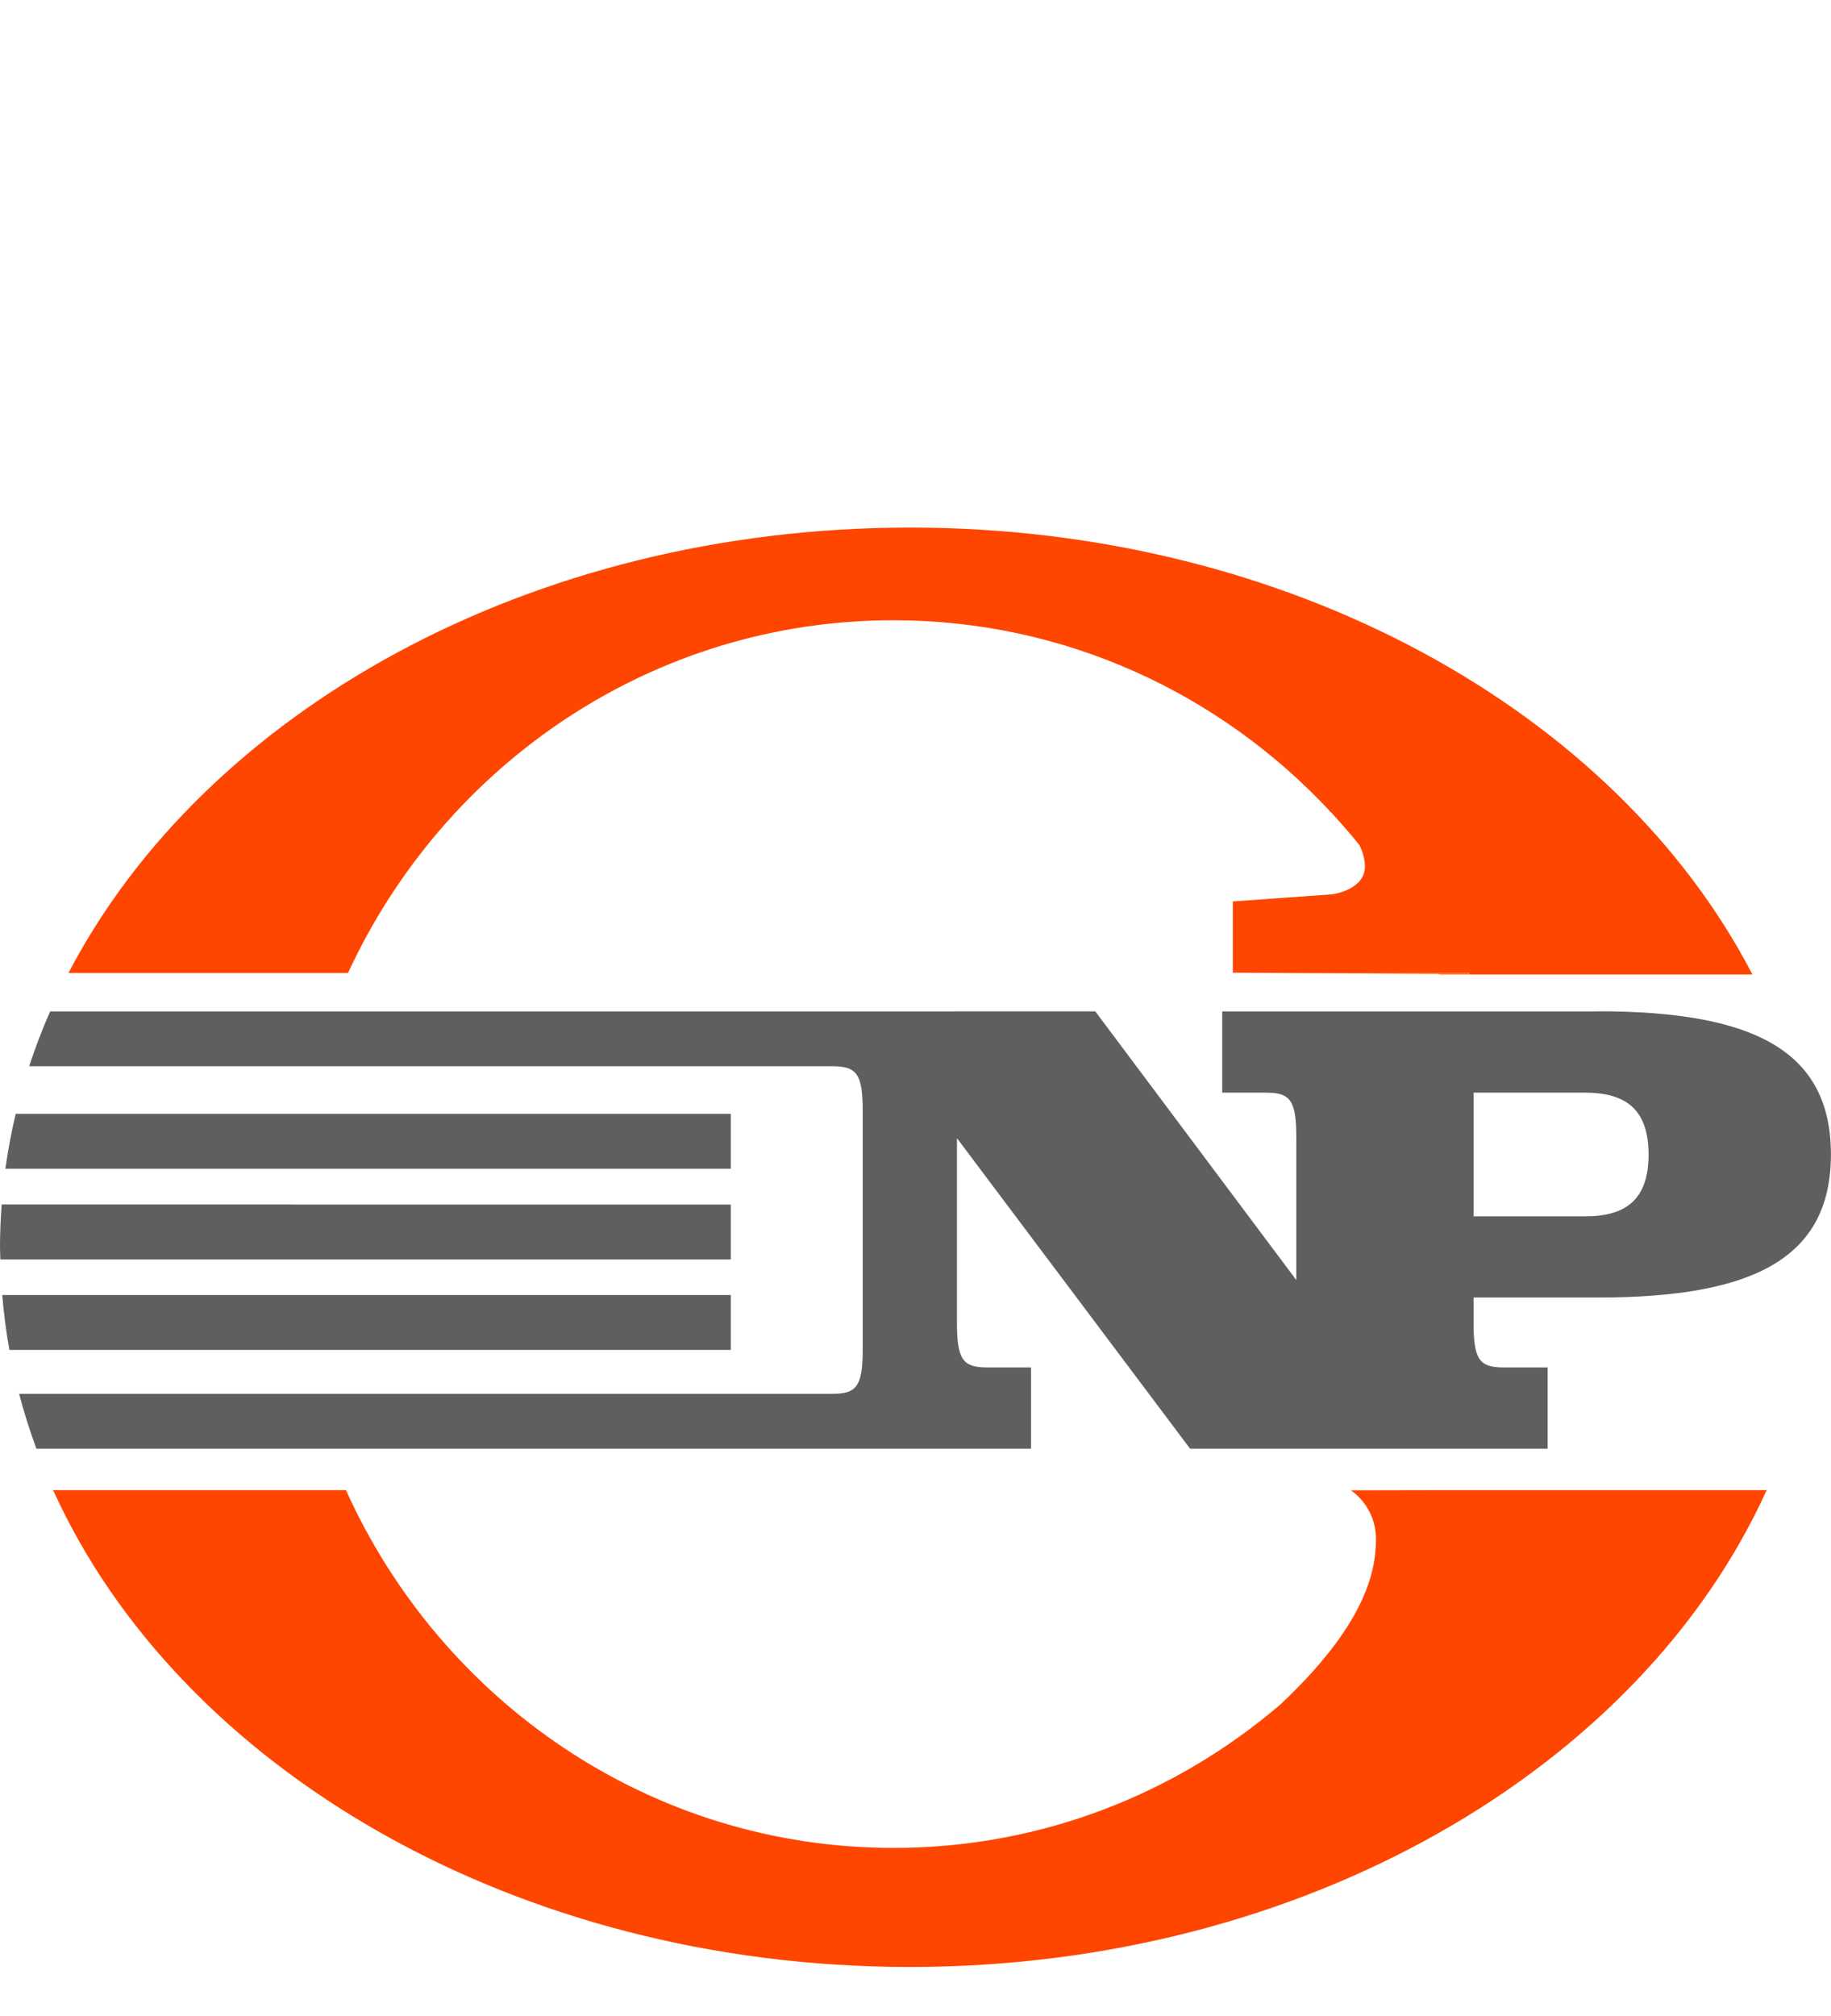
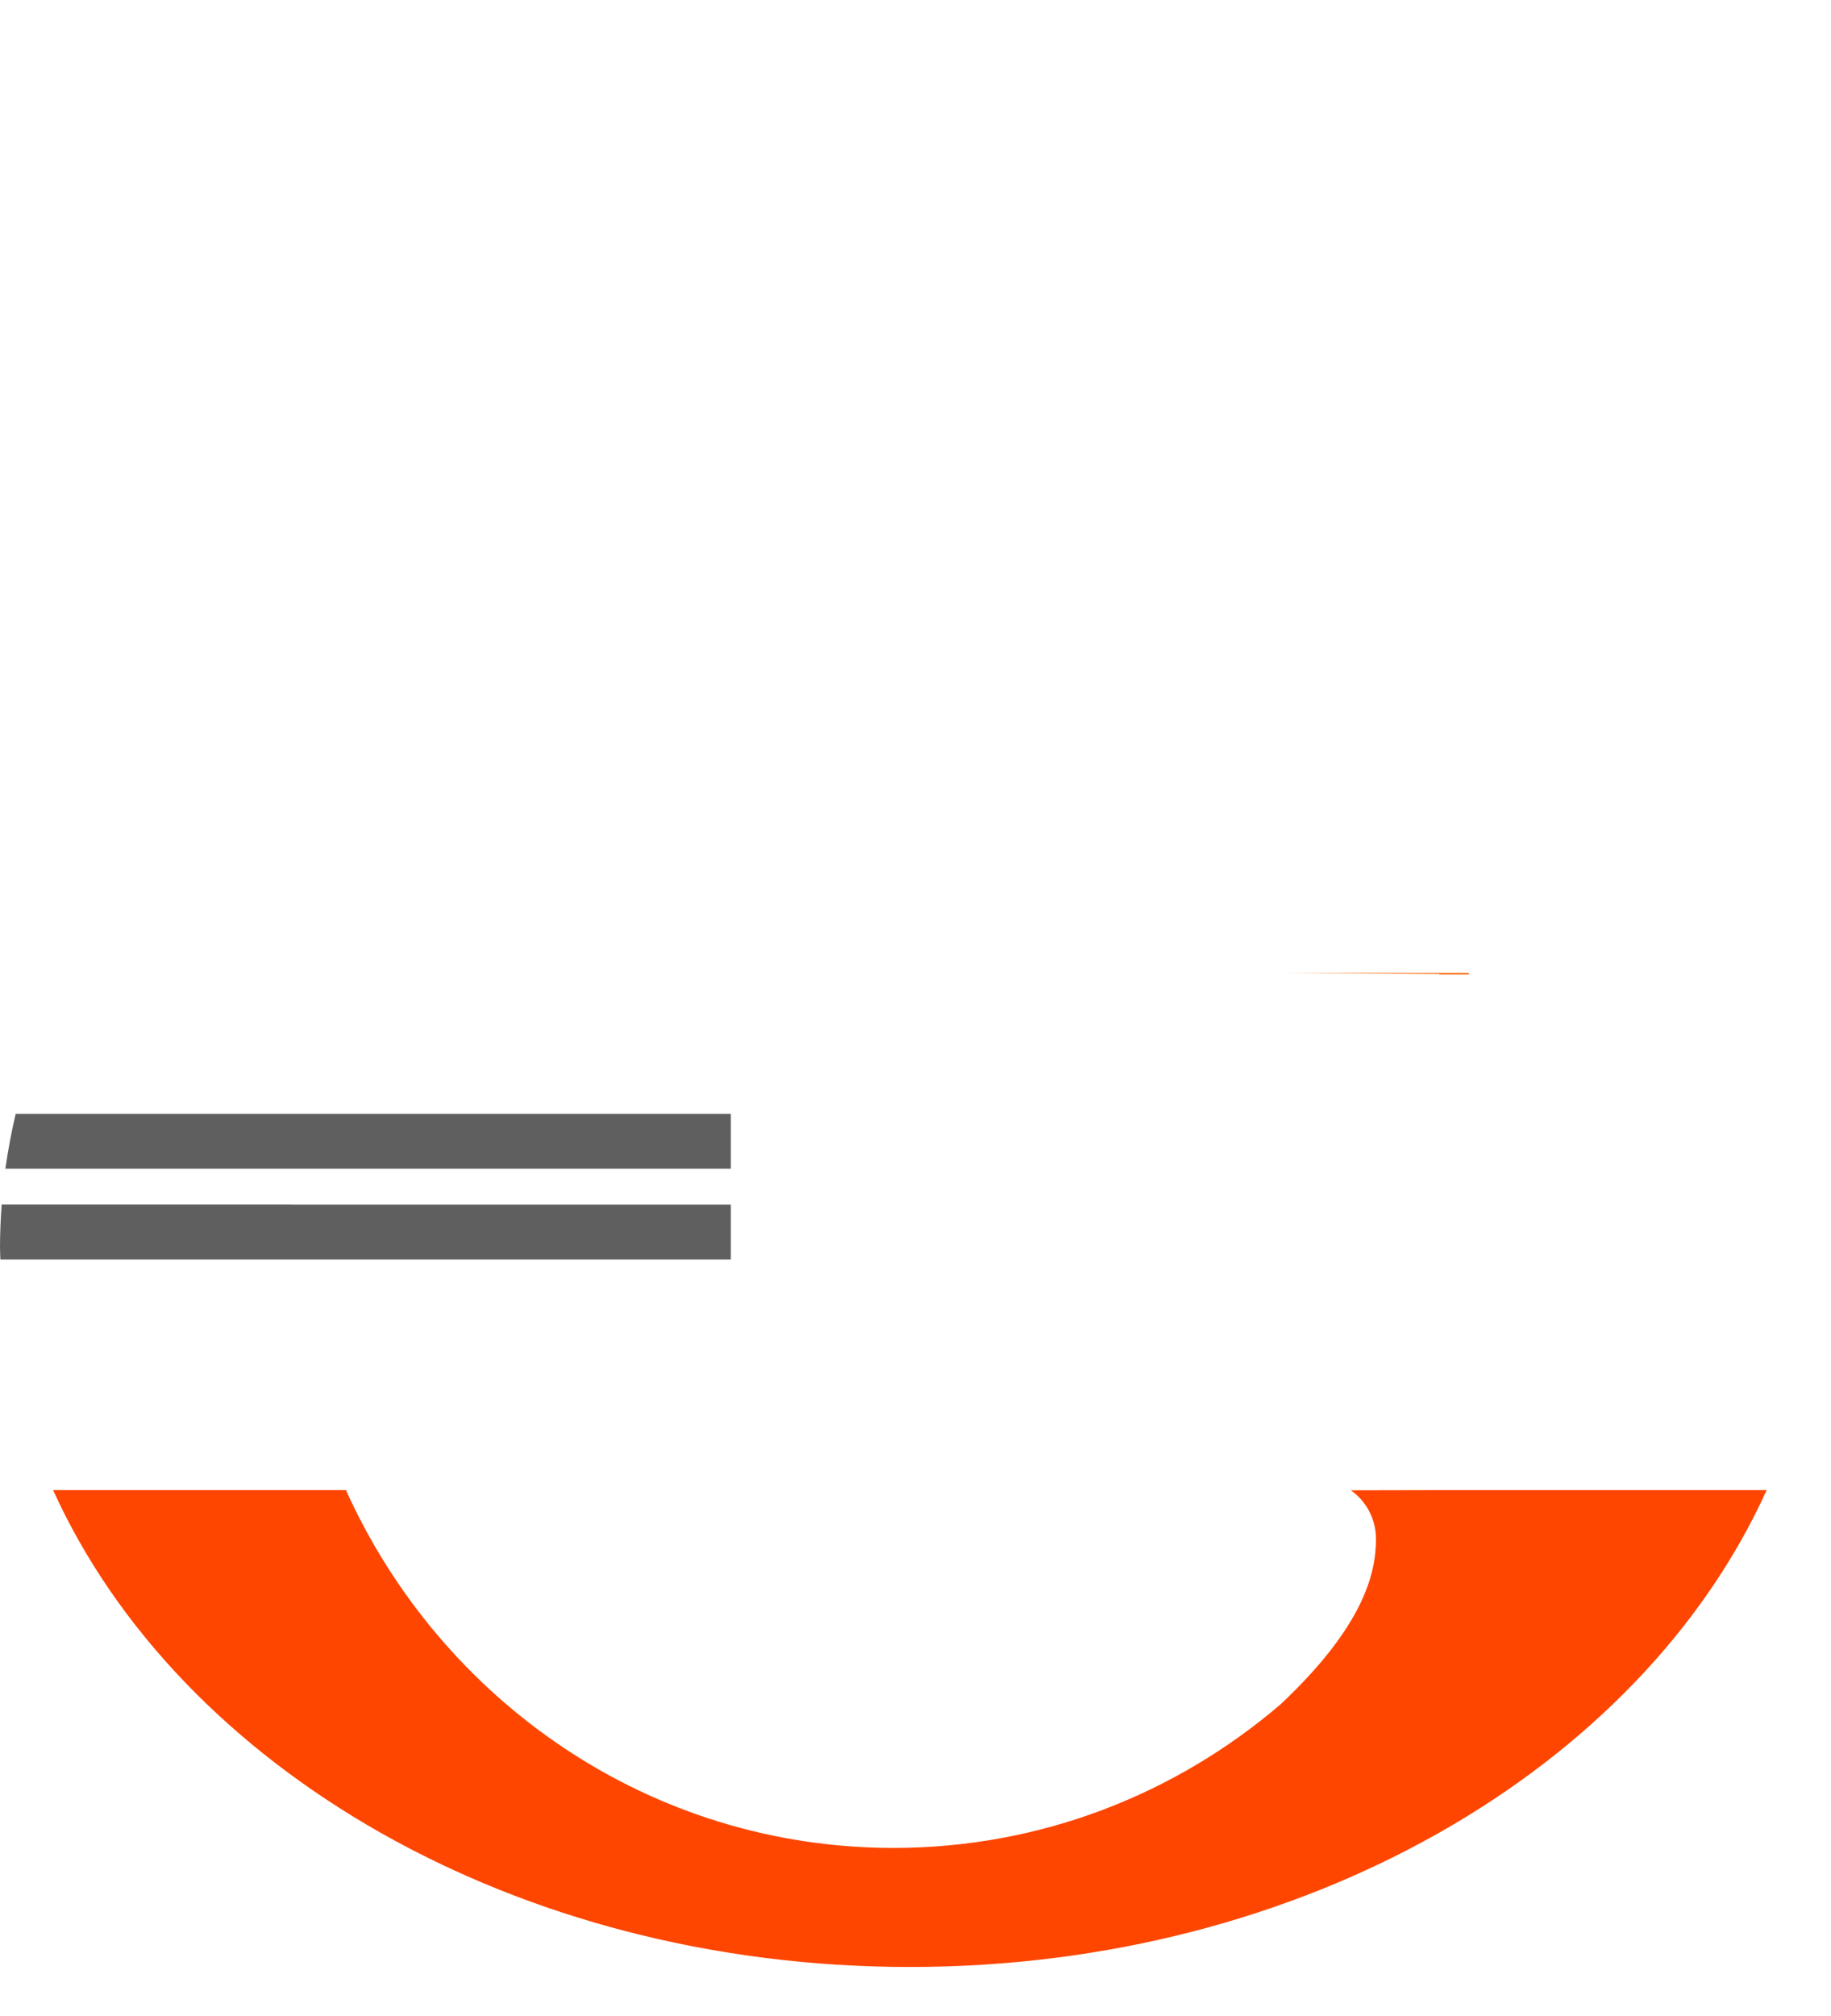
<svg xmlns="http://www.w3.org/2000/svg" id="_лой_2" viewBox="0 0 197.21 217.07">
  <defs>
    <style>.cls-1{fill:none;}.cls-2{fill:#fe4600;}.cls-3{fill:#ff6c0e;}.cls-4{fill:#5e5f5e;}</style>
  </defs>
  <g id="_лой_1-2">
    <rect class="cls-1" x=".24" width="196.97" height="217.07" />
-     <path class="cls-2" d="M96.23,66.79c18.5,0,35.19,7.9,47,20.55l-.12-.05s.1,.07,.26,.19c1.05,1.14,2.07,2.31,3.05,3.52,.34,.7,.58,1.47,.59,2.28,.03,2.54-3.48,3.02-3.48,3.02l-10.75,.77v7.67l5.87,.04h19.59v.16h30.51c-14.64-28.24-49.74-48.13-90.72-48.13S22.06,76.63,7.37,104.78h30.11c10.37-22.45,32.77-37.99,58.74-37.99Z" />
    <path class="cls-2" d="M158.22,160.46h-3.02l-9.72,.02s2.72,1.65,2.72,5.28-1.3,9.33-10.29,17.78c-11.27,9.64-25.8,15.45-41.67,15.45-26.18,0-48.72-15.79-58.98-38.53H5.72c13.57,29.94,49.76,51.35,92.28,51.35s78.72-21.42,92.28-51.35h-32.07Z" />
    <path class="cls-3" d="M138.63,104.78l16.38,.11,.02,.05h3.18v-.16h-19.59Z" />
-     <path class="cls-4" d="M172.14,108.91h-40.5v8.75h4.75c2.61,0,3.23,.87,3.23,4.84v15.34l-21.65-28.93H5.4c-.85,1.94-1.61,3.91-2.26,5.91H89.69c2.61,0,3.23,.87,3.23,4.84v25.59c0,3.97-.62,4.84-3.23,4.84H2.06c.52,2,1.15,3.97,1.86,5.91H111.05v-8.75h-4.75c-2.61,0-3.23-.87-3.23-4.84v-19.85l25.11,33.44h38.51v-8.75h-4.75c-2.61,0-3.23-.87-3.23-4.84v-2.69h13.43c16.85,0,25.06-4.31,25.06-15.41s-8.21-15.41-25.06-15.41Zm-1.42,22.07h-12.01v-13.32h12.01c4.41,0,6.84,1.82,6.84,6.66s-2.42,6.66-6.84,6.66Z" />
    <path class="cls-4" d="M32.6,119.94H1.69c-.46,1.95-.83,3.92-1.11,5.91H78.71v-5.91H32.6Z" />
    <path class="cls-4" d="M31.42,129.7H.18c-.11,1.53-.18,3.07-.18,4.62,0,.43,.03,.86,.04,1.3H78.71v-5.91H31.42Z" />
-     <path class="cls-4" d="M31.66,139.45H.24c.17,1.99,.42,3.96,.77,5.91H78.71v-5.91H31.66Z" />
  </g>
</svg>